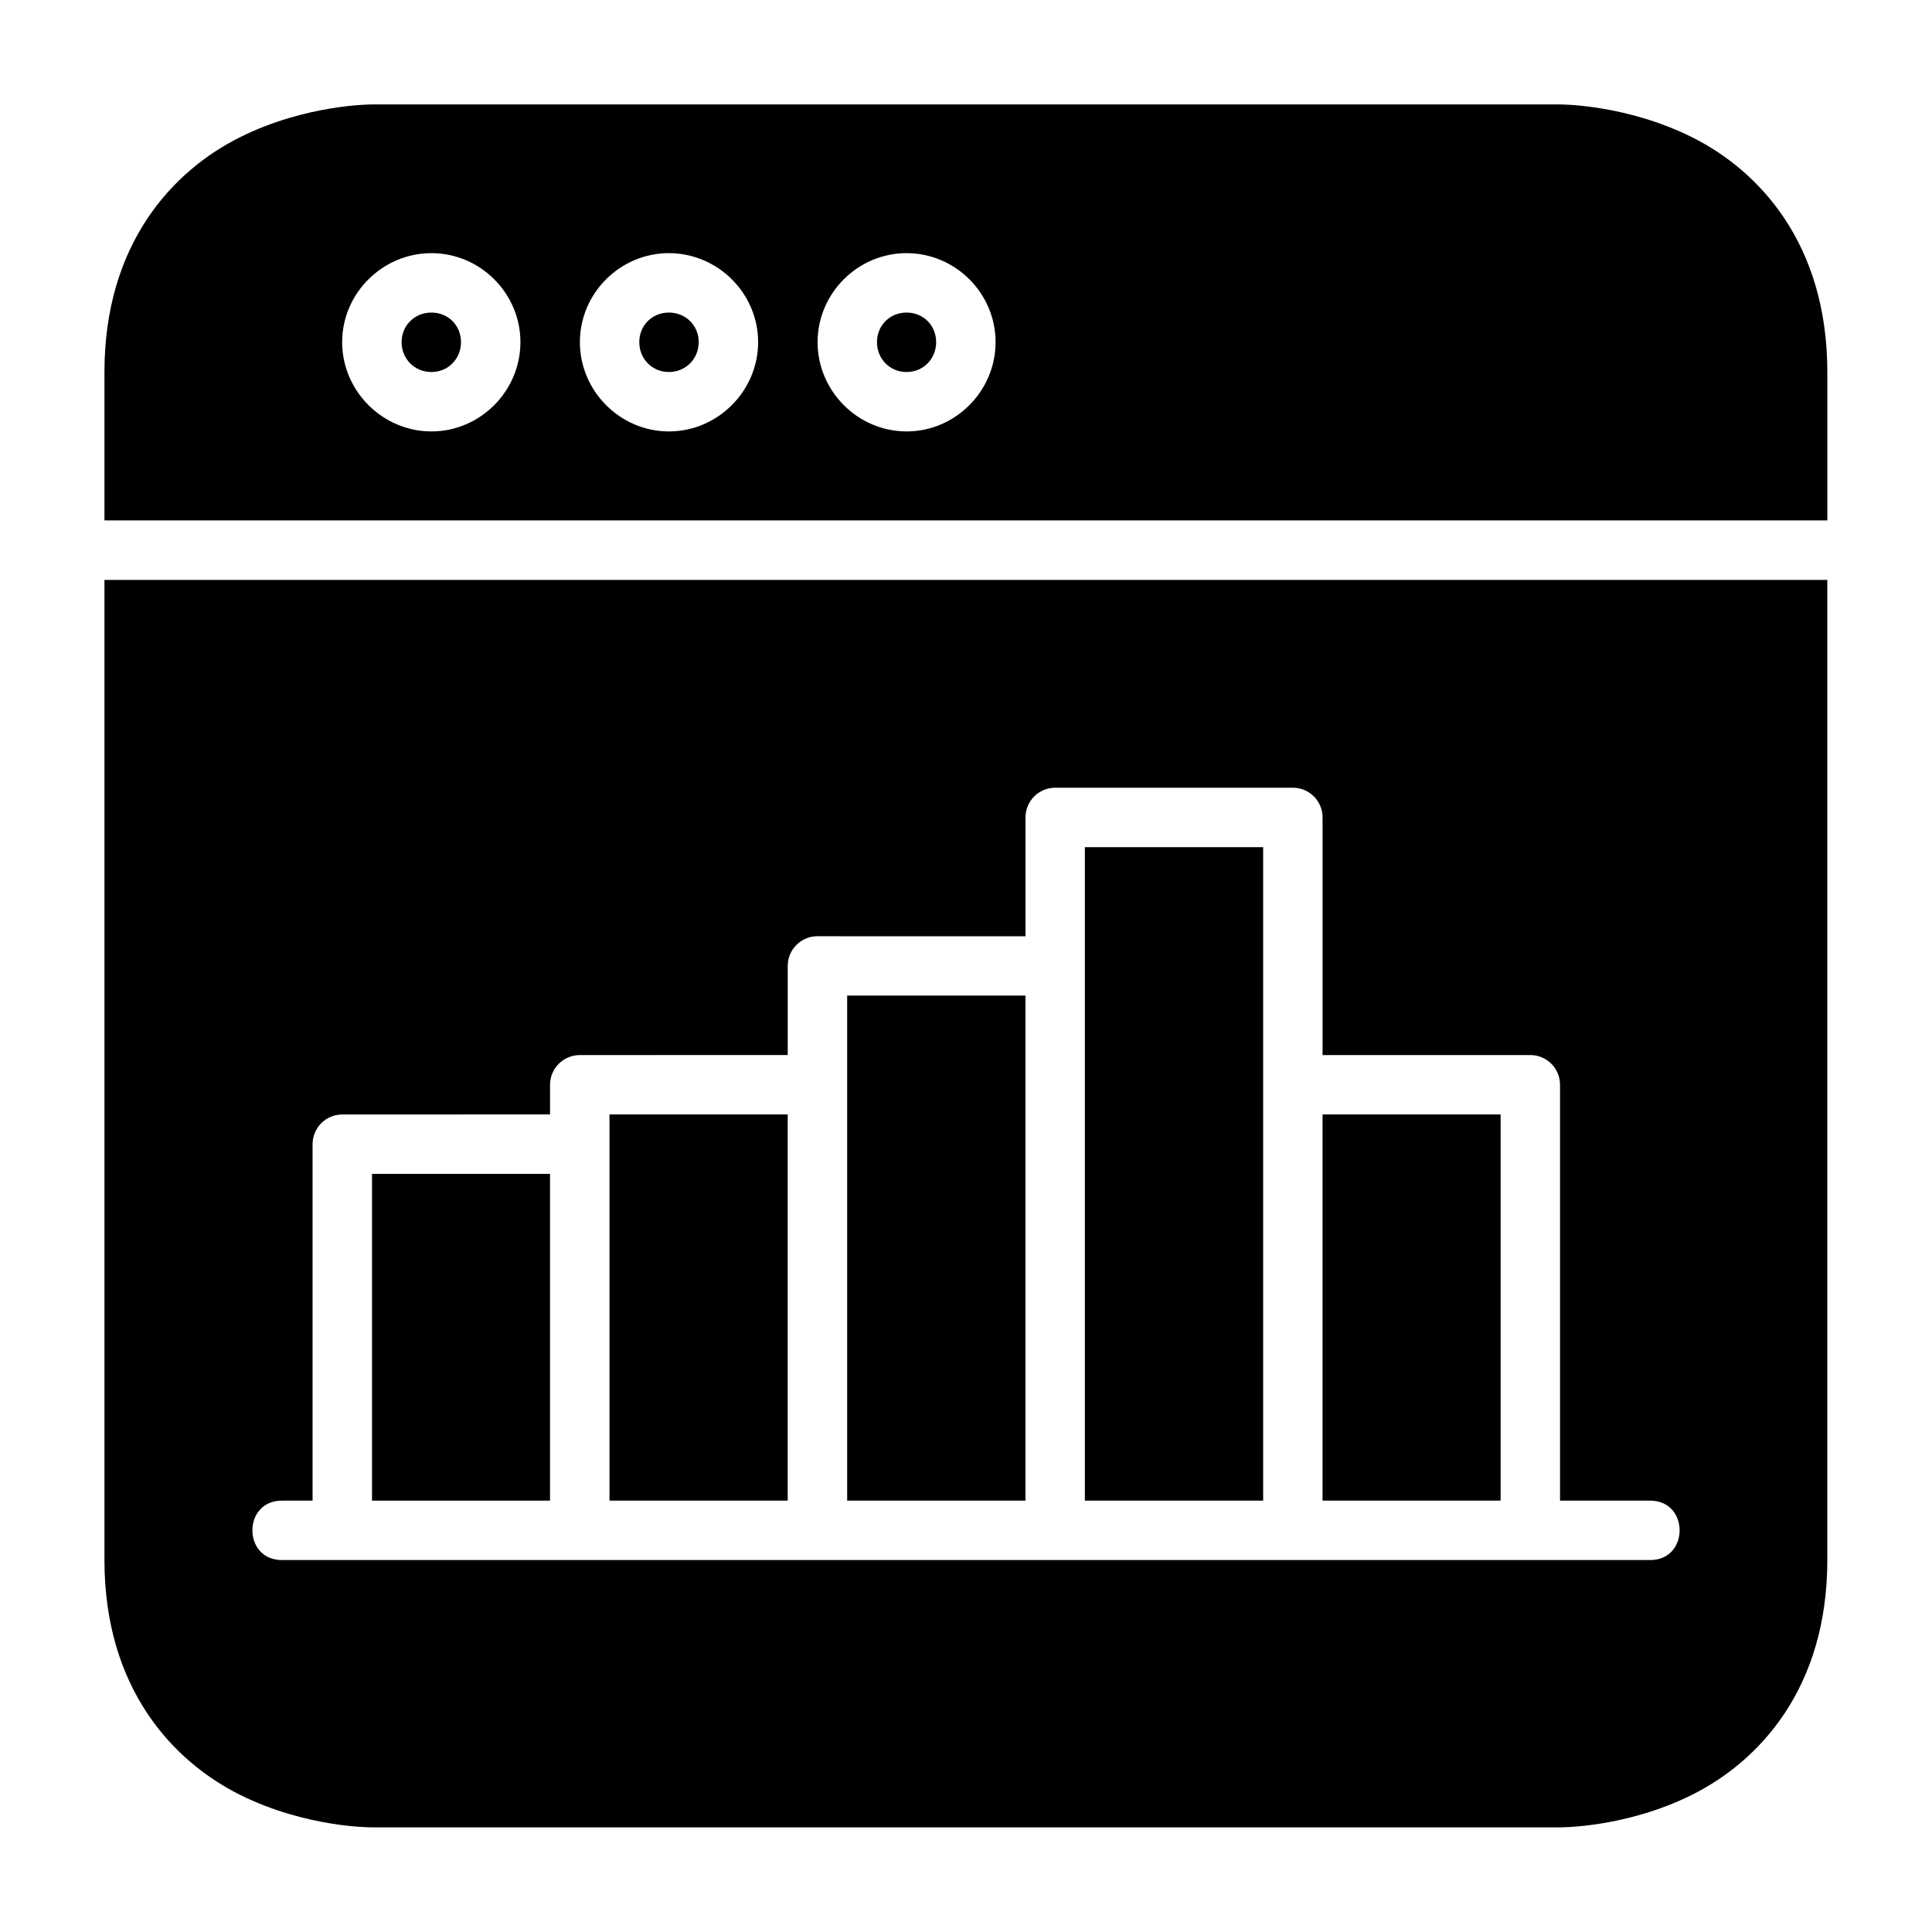
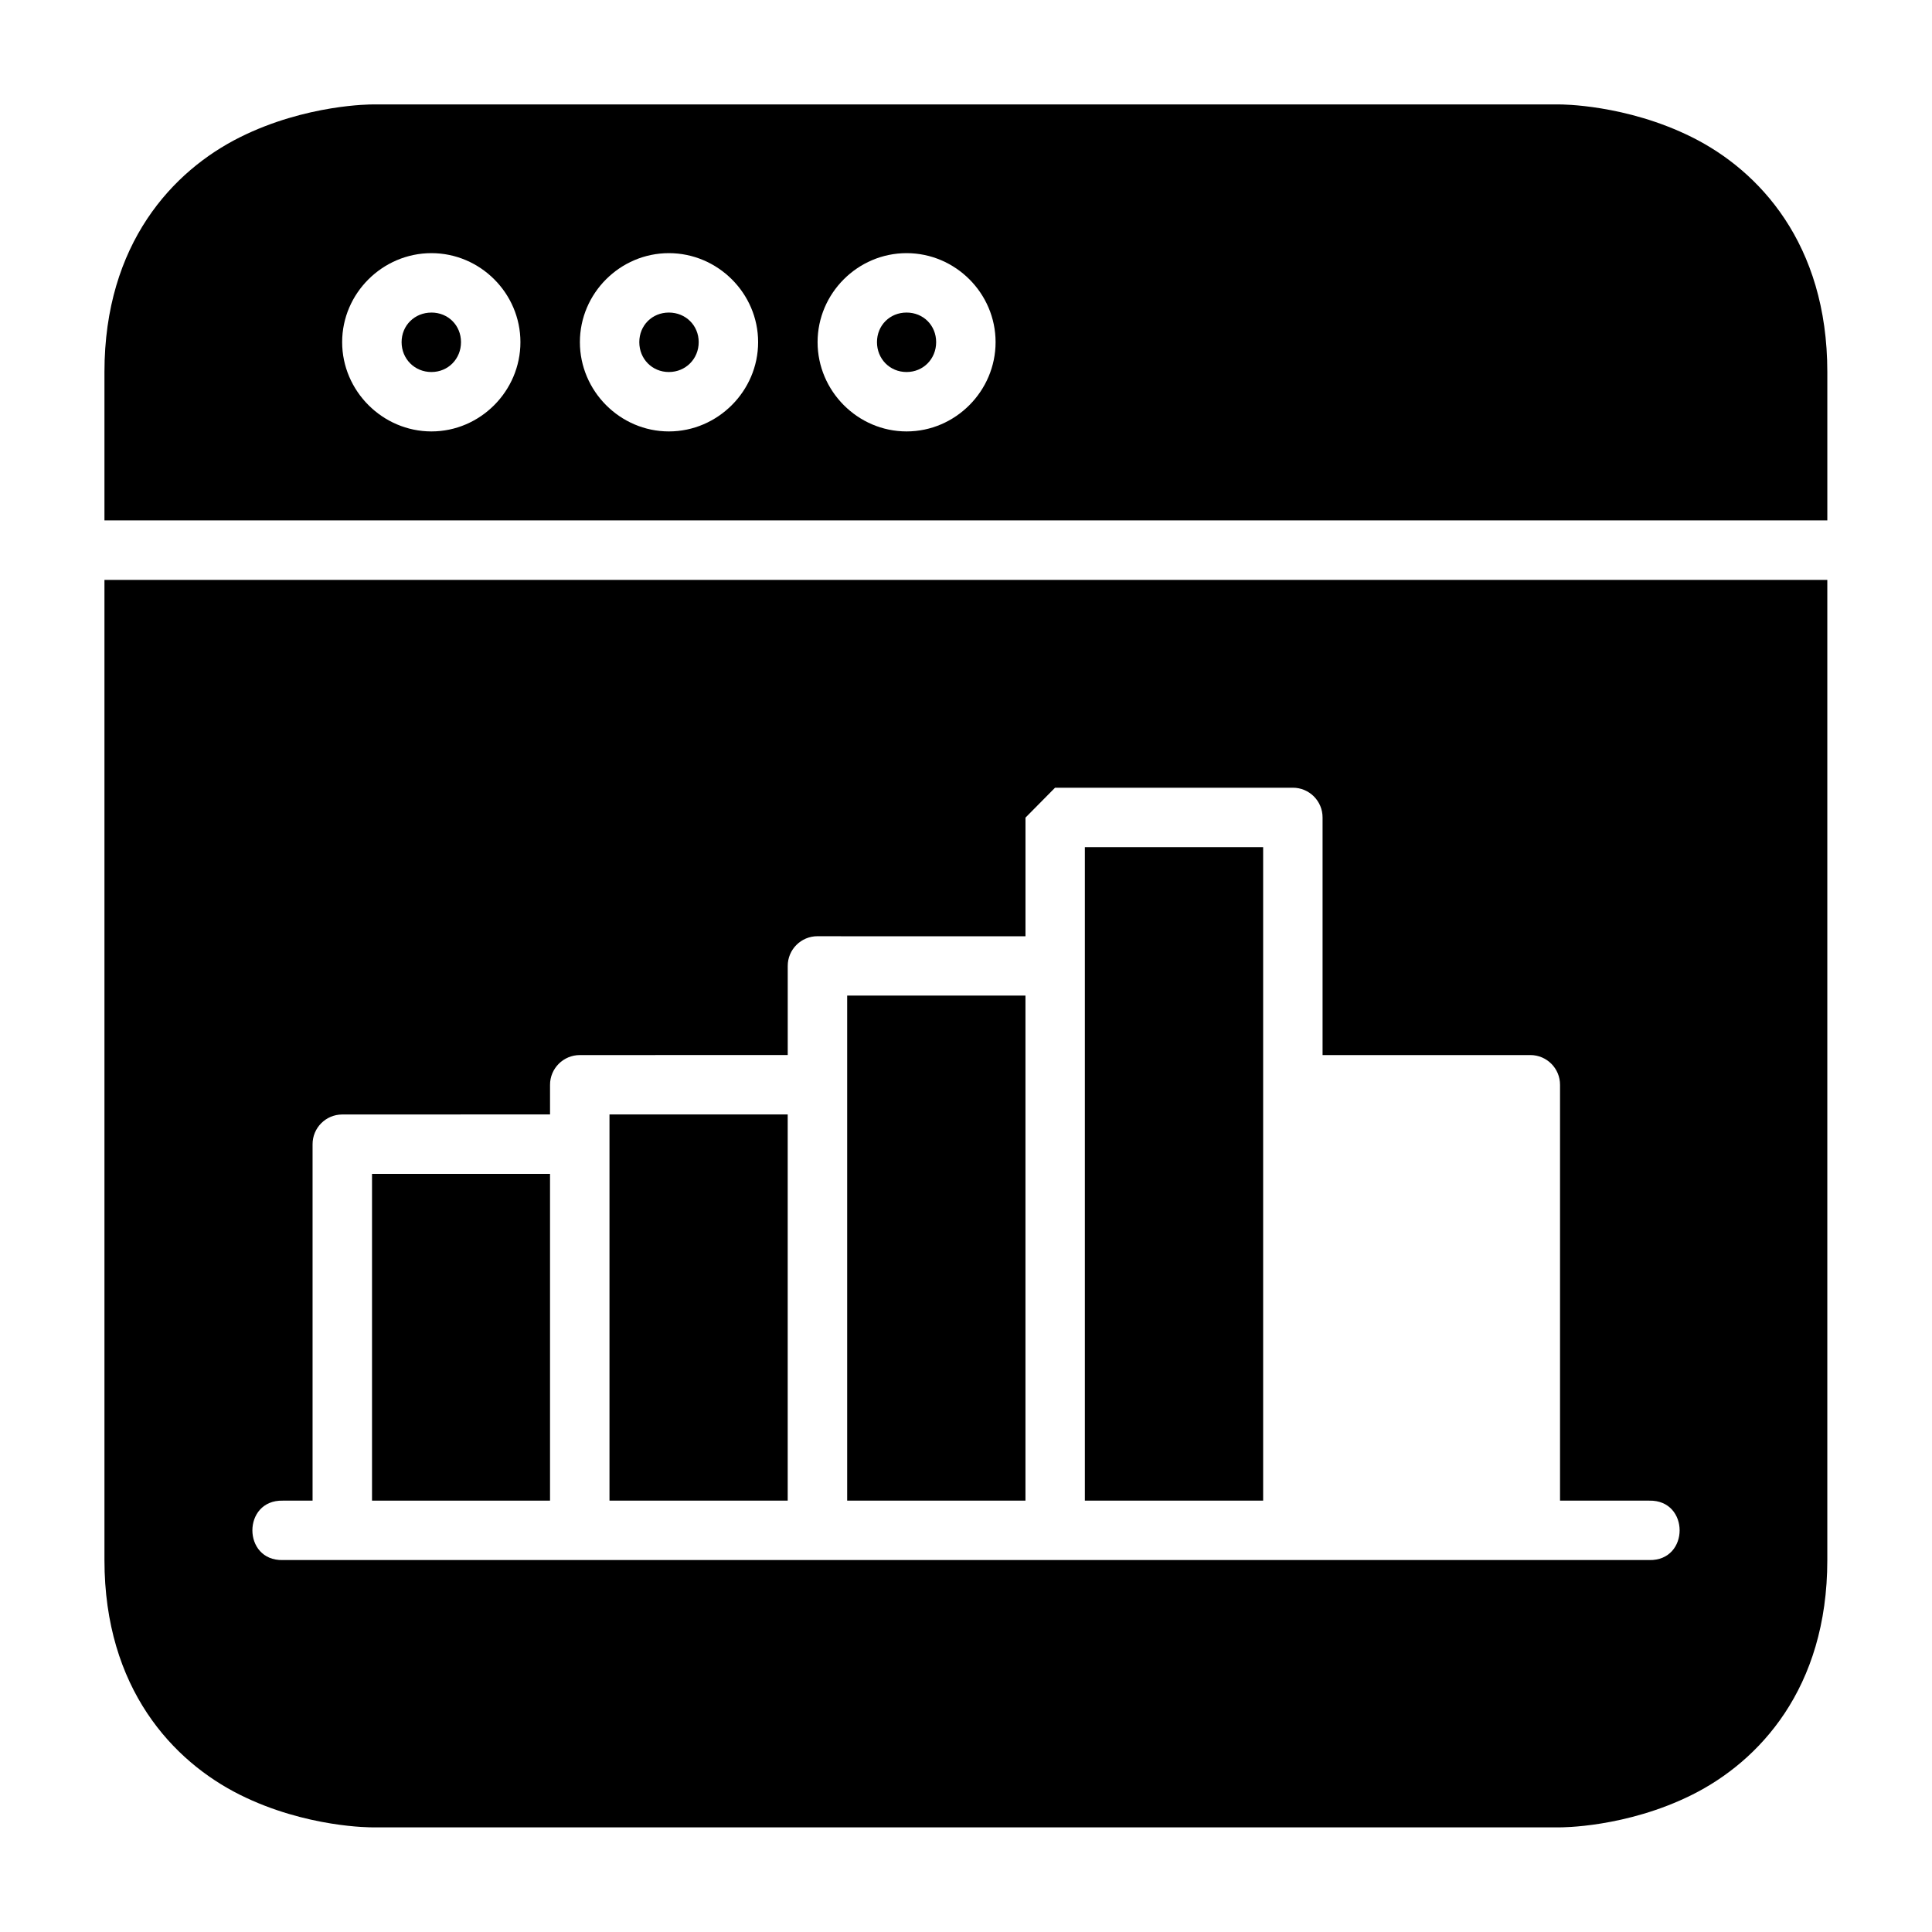
<svg xmlns="http://www.w3.org/2000/svg" fill="#000000" width="800px" height="800px" version="1.1" viewBox="144 144 512 512">
  <g>
    <path d="m242.59 171.68s-17.434-0.094-35.055 8.719c-17.625 8.809-35.855 28.078-35.855 62.191v39.328h456.58v-39.328c0-34.113-18.172-53.383-35.793-62.191-17.625-8.812-35.043-8.719-35.043-8.719zm15.742 39.406c12.949 0 23.586 10.637 23.586 23.586s-10.637 23.66-23.586 23.66-23.66-10.711-23.66-23.66 10.711-23.586 23.66-23.586zm62.93 0c12.949 0 23.648 10.637 23.648 23.586s-10.699 23.66-23.648 23.66-23.586-10.711-23.586-23.66 10.637-23.586 23.586-23.586zm62.992 0c12.949 0 23.586 10.637 23.586 23.586s-10.637 23.66-23.586 23.66c-12.949 0-23.586-10.711-23.586-23.66s10.637-23.586 23.586-23.586z" />
-     <path d="m171.68 297.68v259.75c0 34.113 18.23 53.367 35.855 62.18 17.621 8.809 35.055 8.656 35.055 8.656h314.83s17.418 0.152 35.043-8.656c17.621-8.812 35.793-28.066 35.793-62.18v-259.75zm251.92 55.074h62.992c4.379-0.016 7.93 3.543 7.902 7.918v62.93h55.09c4.348 0.016 7.859 3.555 7.84 7.906v110.18h23.648c10.73-0.238 10.73 15.98 0 15.742h-362.14c-10.73 0.238-10.73-15.98 0-15.742h7.902v-94.434c-0.016-4.348 3.492-7.887 7.844-7.902l55.086-0.016v-7.824c-0.016-4.375 3.547-7.922 7.918-7.906l55.074-0.016v-23.582c-0.016-4.375 3.547-7.922 7.918-7.902-0.031 0.031 55.09 0.012 55.09 0.012v-31.441c-0.023-4.352 3.488-7.898 7.84-7.918z" />
+     <path d="m171.68 297.68v259.75c0 34.113 18.23 53.367 35.855 62.18 17.621 8.809 35.055 8.656 35.055 8.656h314.83s17.418 0.152 35.043-8.656c17.621-8.812 35.793-28.066 35.793-62.18v-259.75zm251.92 55.074h62.992c4.379-0.016 7.93 3.543 7.902 7.918v62.93h55.09c4.348 0.016 7.859 3.555 7.84 7.906v110.18h23.648c10.73-0.238 10.73 15.98 0 15.742h-362.14c-10.73 0.238-10.73-15.98 0-15.742h7.902v-94.434c-0.016-4.348 3.492-7.887 7.844-7.902l55.086-0.016v-7.824c-0.016-4.375 3.547-7.922 7.918-7.906l55.074-0.016v-23.582c-0.016-4.375 3.547-7.922 7.918-7.902-0.031 0.031 55.09 0.012 55.09 0.012v-31.441z" />
    <path d="m258.33 226.83c4.441 0 7.84 3.402 7.84 7.84 0 4.441-3.402 7.918-7.84 7.918-4.441 0.004-7.902-3.473-7.902-7.914s3.461-7.84 7.902-7.84z" />
    <path d="m321.26 226.83c4.441 0 7.902 3.402 7.902 7.84 0 4.441-3.461 7.918-7.902 7.918-4.441 0-7.84-3.477-7.84-7.918 0-4.441 3.402-7.84 7.84-7.84z" />
    <path d="m384.25 226.83c4.441 0 7.84 3.402 7.84 7.84 0 4.441-3.402 7.918-7.84 7.918-4.441 0-7.84-3.477-7.84-7.918 0-4.441 3.402-7.84 7.84-7.84z" />
    <path d="m431.5 368.51h47.246v173.17h-47.246z" />
    <path d="m368.51 407.84h47.246v133.84h-47.246z" />
    <path d="m305.52 439.34h47.23v102.34h-47.23z" />
-     <path d="m494.49 439.34h47.188v102.34h-47.188z" />
    <path d="m242.59 455.09h47.172v86.594h-47.172z" />
  </g>
</svg>